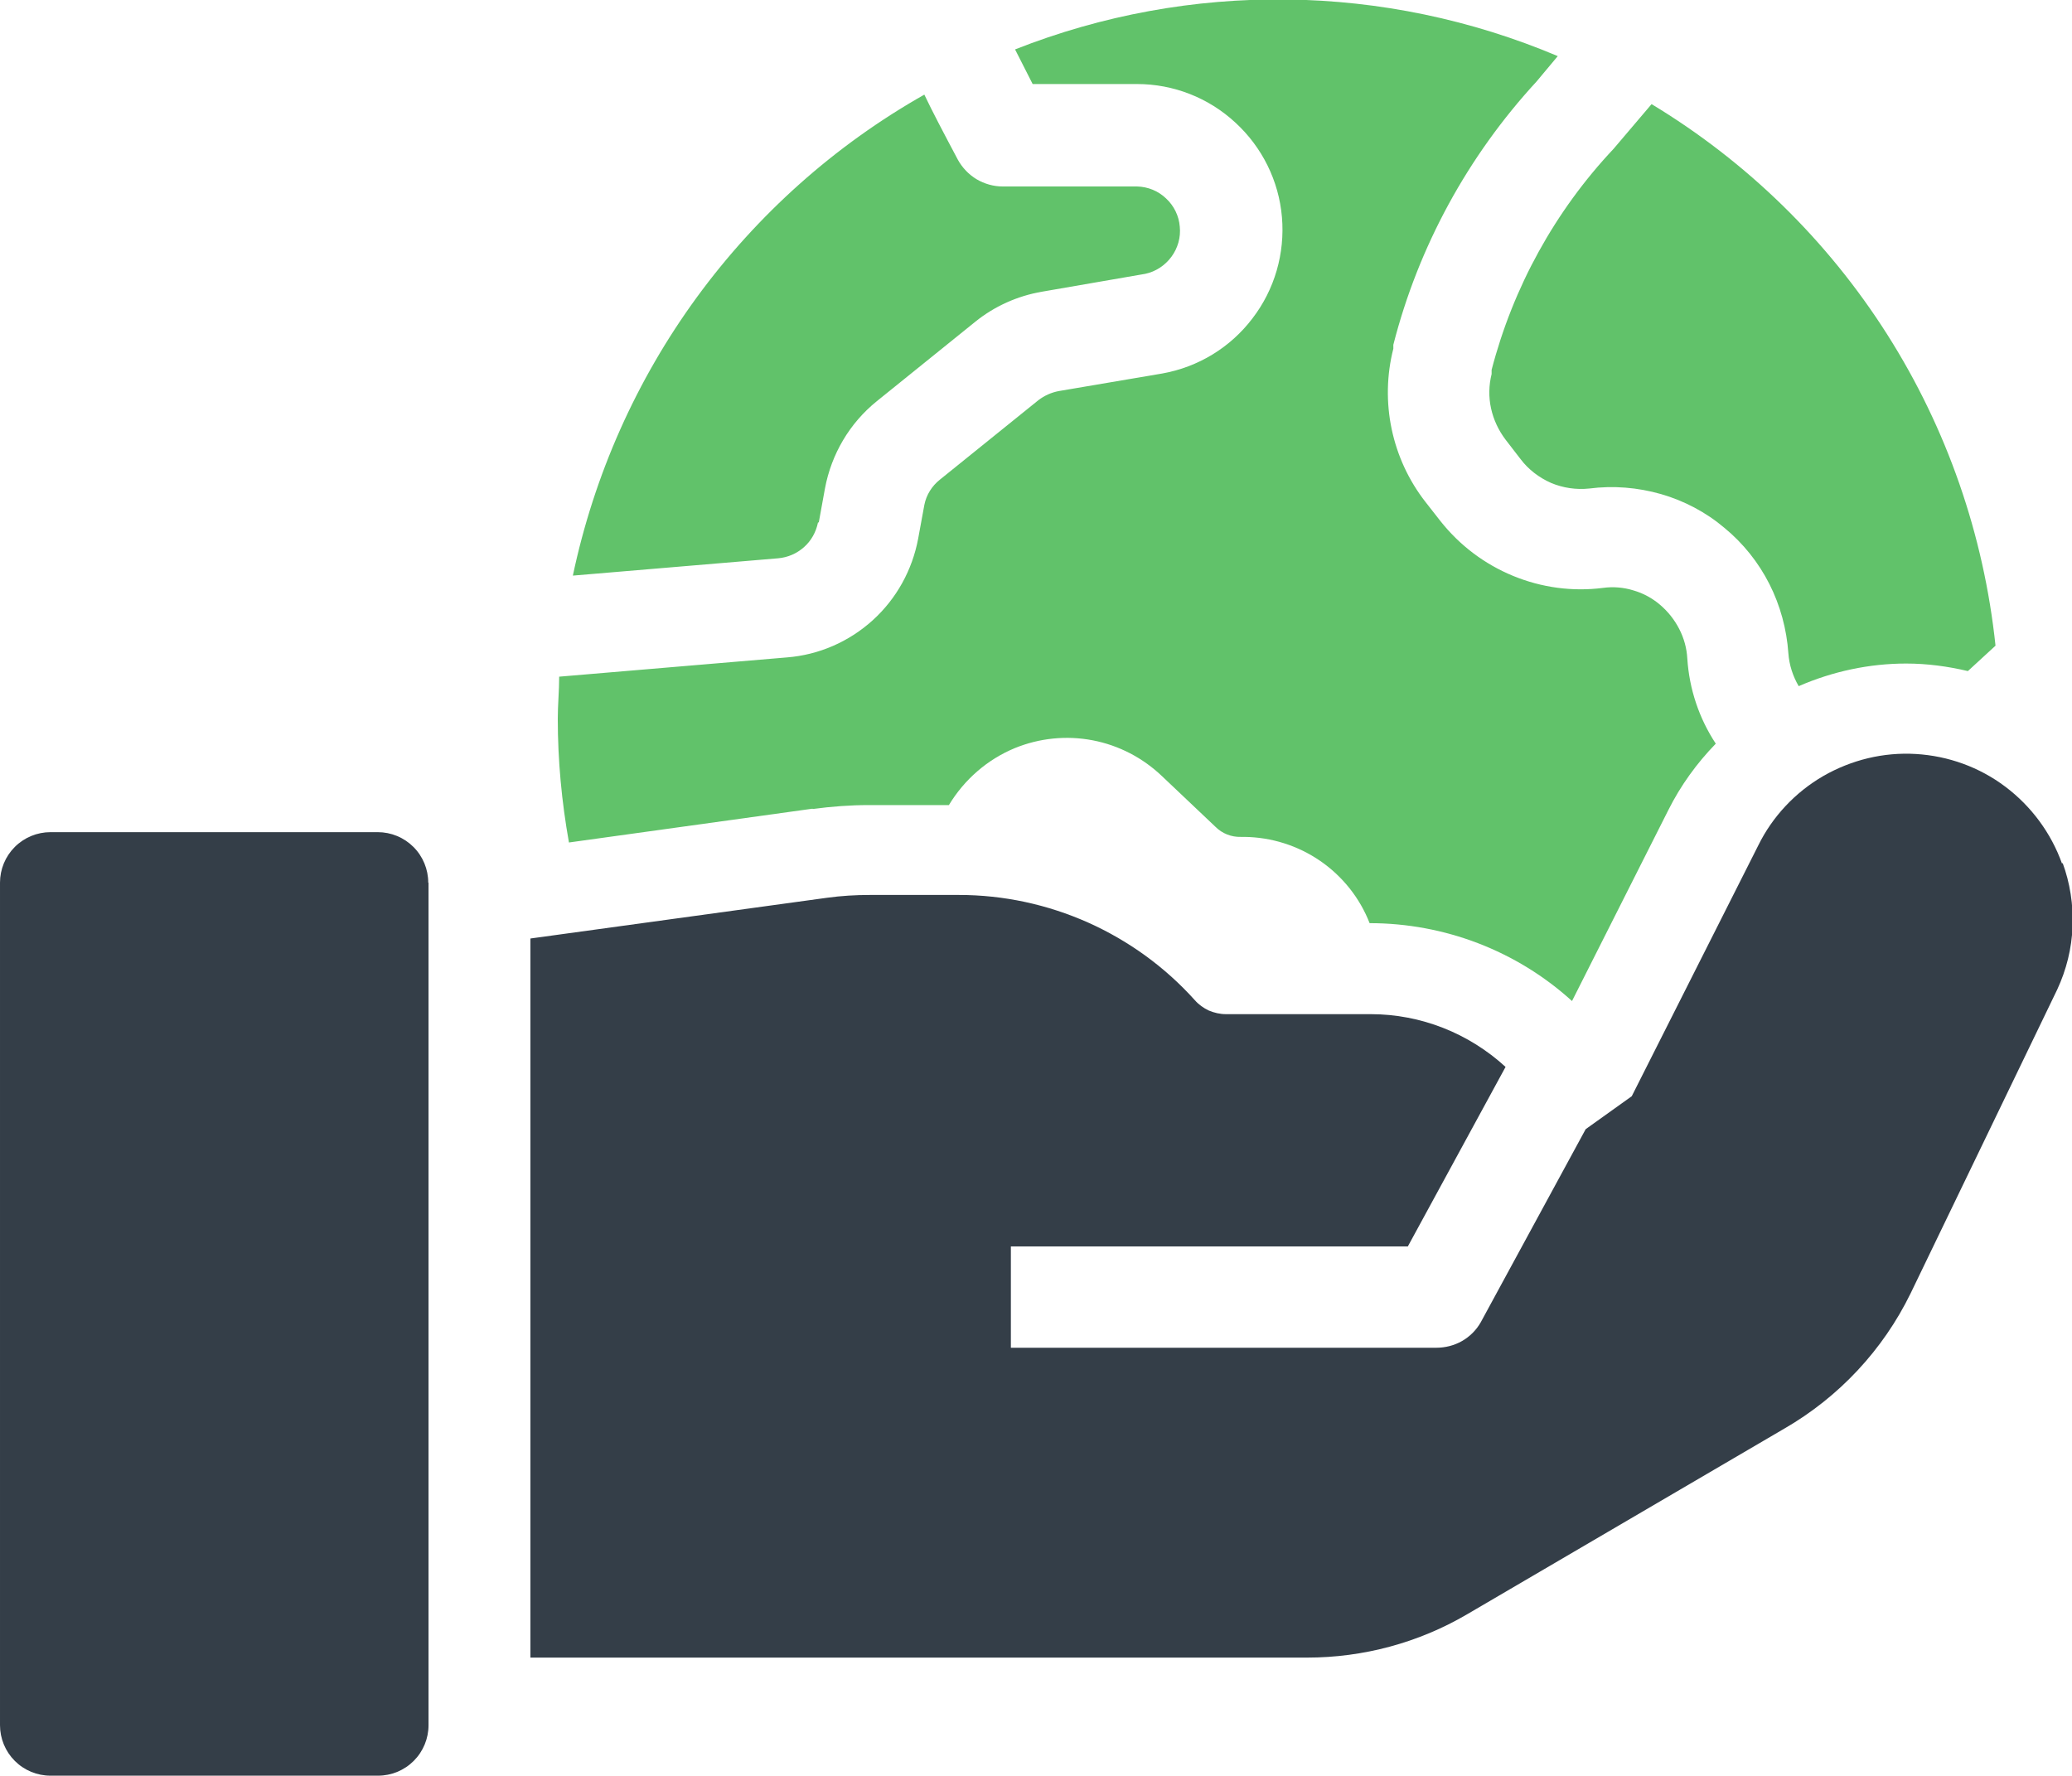
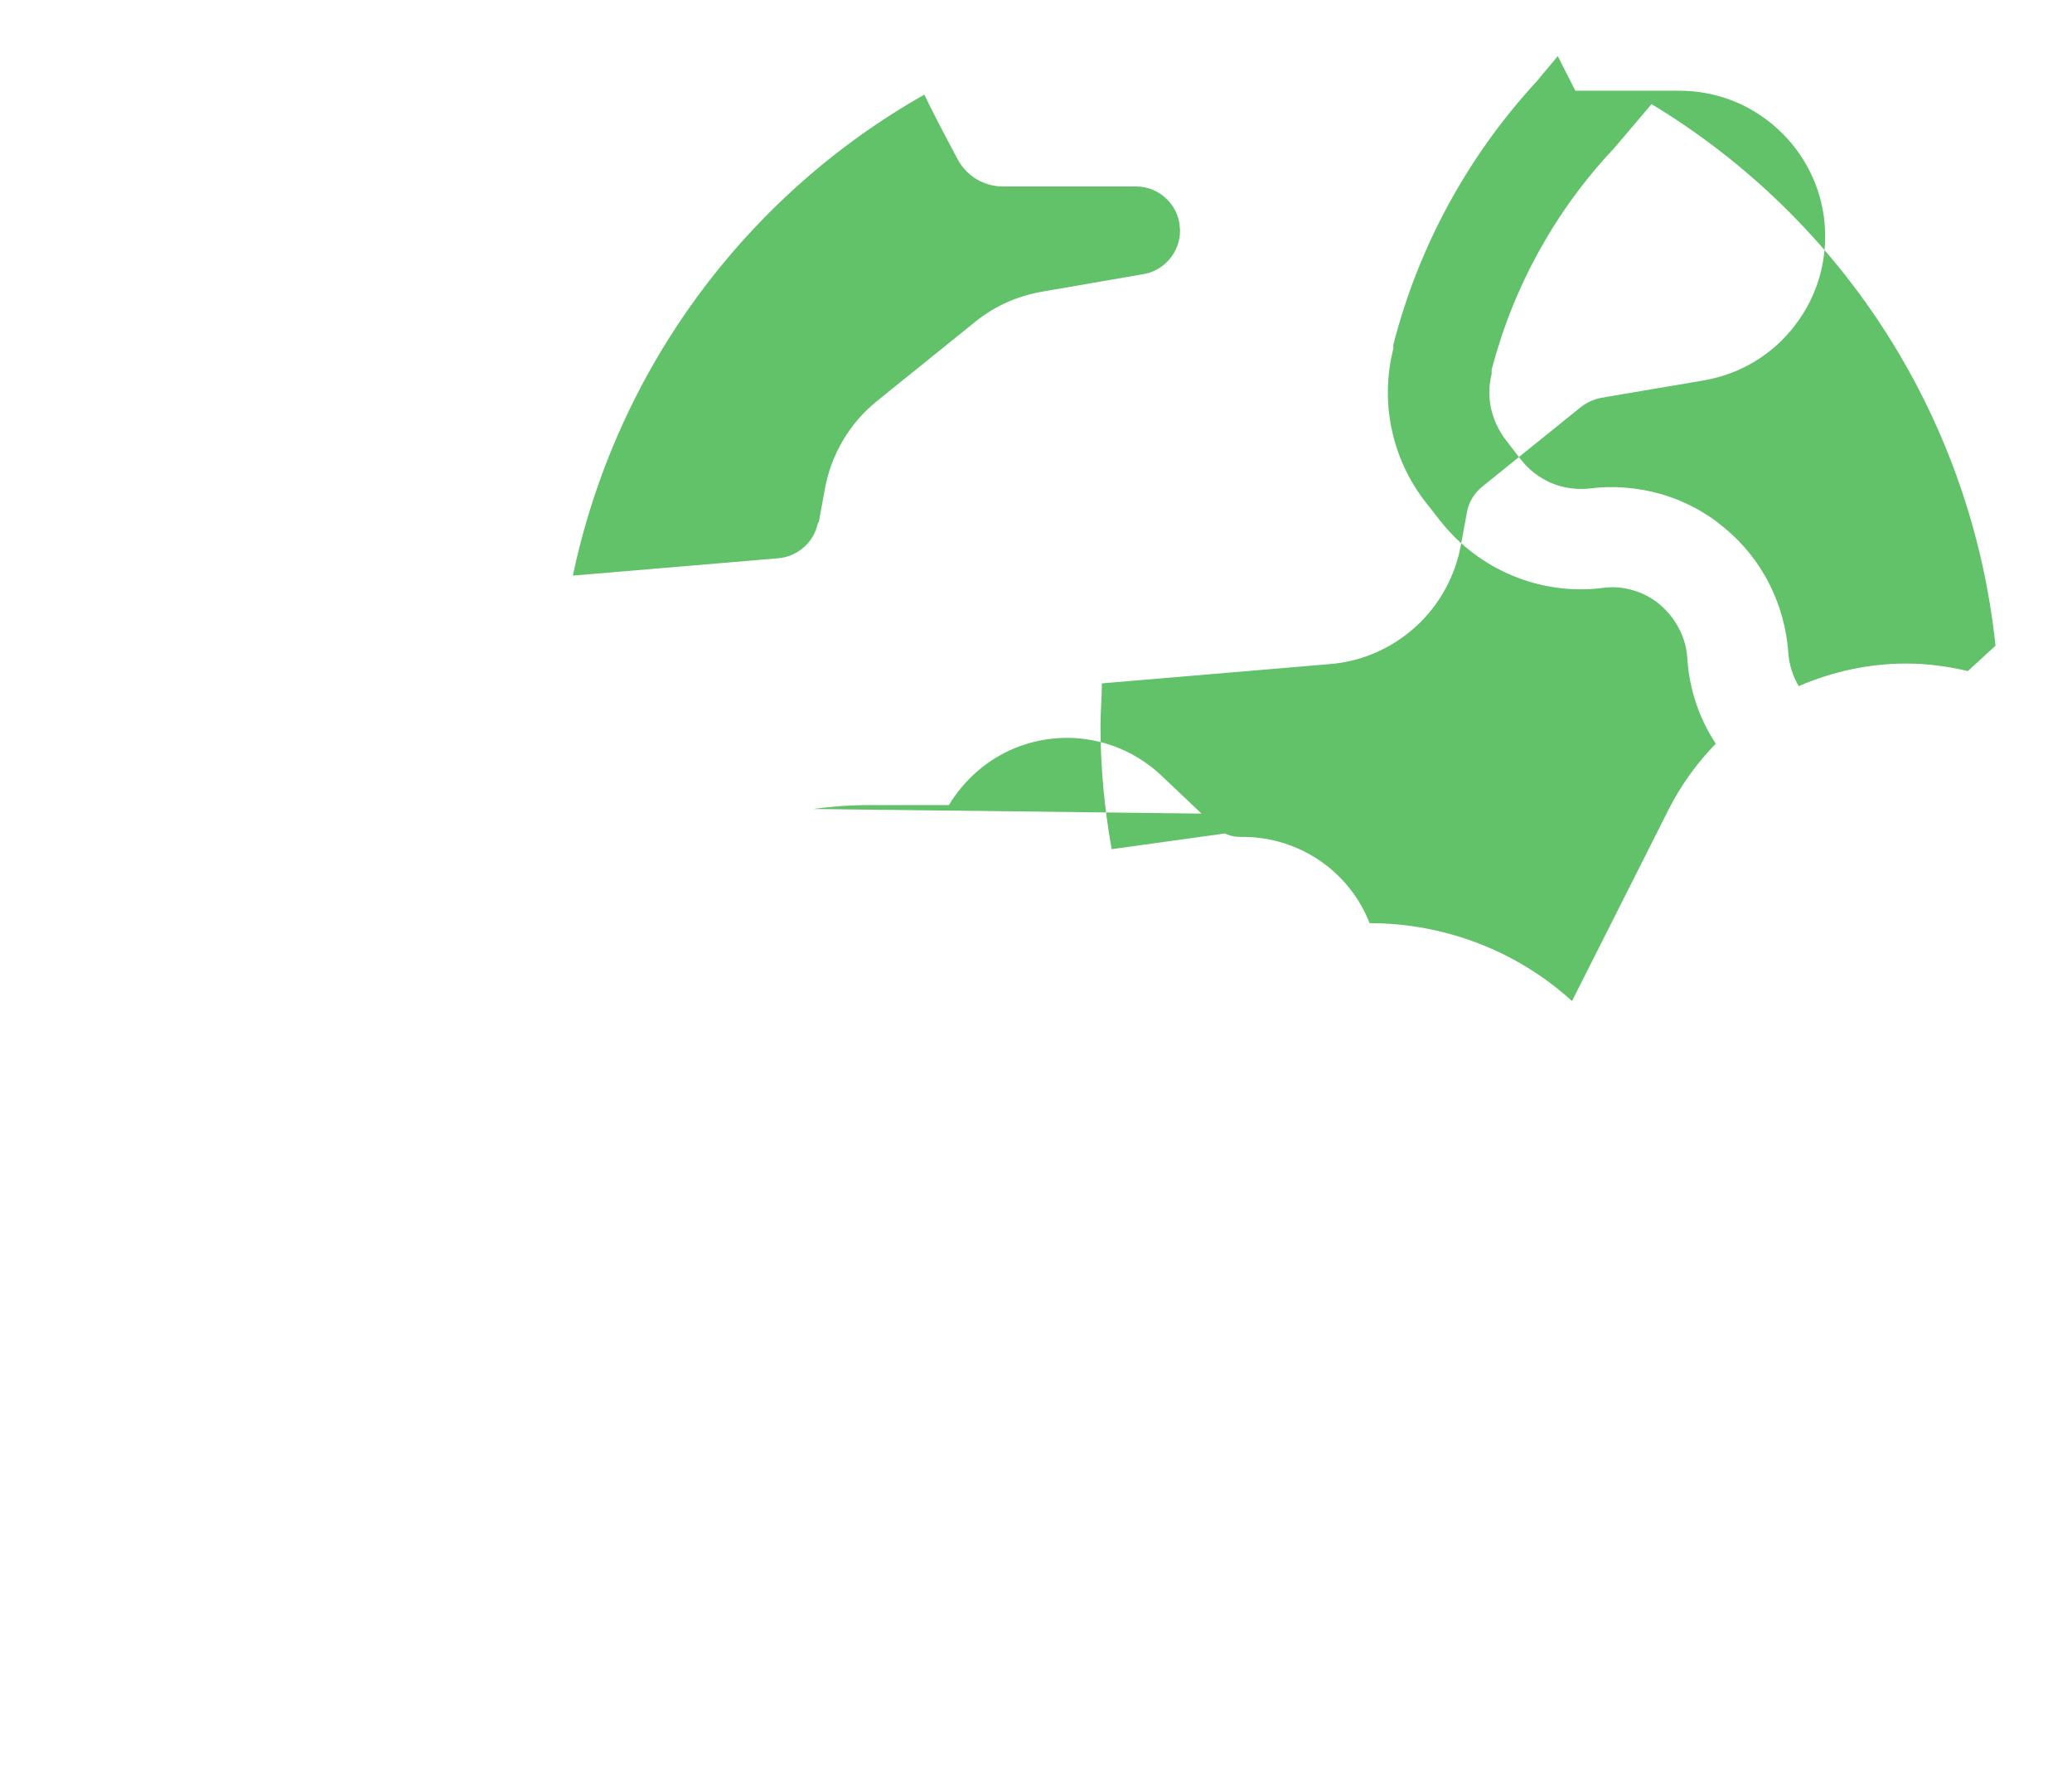
<svg xmlns="http://www.w3.org/2000/svg" id="Layer_1" viewBox="0 0 74.22 63.61">
-   <path d="m53.43,13.4c-.1.4-.11.82-.02,1.23.09.41.27.79.52,1.12l.54.7c.28.37.66.66,1.09.85.43.18.9.25,1.37.2.86-.11,1.73-.04,2.57.2.83.24,1.61.65,2.27,1.21.67.55,1.22,1.24,1.61,2.01.39.77.62,1.62.68,2.48.03.42.16.82.37,1.18,1.22-.53,2.53-.81,3.85-.81.75,0,1.49.1,2.21.27l.99-.91c-.42-3.97-1.74-7.78-3.88-11.15-2.14-3.37-5.03-6.19-8.44-8.25l-1.36,1.6c-2.1,2.23-3.6,4.96-4.37,7.92v.14Zm-24.31,15.58c.67-.09,1.34-.14,2.01-.14h2.86c.55-.91,1.37-1.63,2.36-2.04.88-.36,1.85-.46,2.79-.28.94.18,1.8.63,2.49,1.29l1.91,1.81c.24.24.57.37.91.36h.12c.97.01,1.92.31,2.72.86s1.42,1.33,1.77,2.23c2.68,0,5.27.99,7.25,2.79l3.45-6.84c.44-.88,1.02-1.68,1.7-2.38-.6-.91-.95-1.96-1.02-3.05-.02-.37-.12-.73-.29-1.06-.17-.33-.4-.62-.68-.86-.28-.24-.61-.42-.96-.52-.35-.11-.73-.14-1.09-.09-1.09.14-2.2-.01-3.22-.43s-1.91-1.09-2.6-1.96l-.54-.69c-.6-.77-1.01-1.66-1.21-2.61-.2-.95-.18-1.94.06-2.88v-.14c.9-3.52,2.67-6.76,5.13-9.43l.76-.91c-6.2-2.62-13.18-2.71-19.44-.24l.63,1.24h3.74c1.3,0,2.56.49,3.52,1.38.96.88,1.56,2.09,1.67,3.39.11,1.3-.26,2.59-1.06,3.63-.79,1.04-1.94,1.74-3.23,1.97l-3.71.63c-.26.05-.51.16-.73.33l-3.52,2.84c-.29.23-.49.55-.56.91l-.22,1.2c-.21,1.13-.78,2.16-1.63,2.93-.85.77-1.93,1.24-3.07,1.33l-8.16.69c0,.5-.05,1.01-.05,1.51,0,1.49.14,2.97.4,4.43l8.72-1.21Zm.21-10.27l.22-1.21c.23-1.23.88-2.34,1.86-3.13l3.52-2.84c.69-.56,1.52-.93,2.39-1.08l3.7-.64c.38-.08.71-.3.94-.61.23-.31.34-.7.3-1.08-.03-.39-.21-.75-.49-1.01-.28-.27-.65-.42-1.04-.43h-4.81c-.33,0-.65-.09-.94-.26-.28-.17-.51-.41-.67-.7-.51-.96-.91-1.72-1.2-2.33-3.2,1.81-5.98,4.29-8.15,7.26-2.17,2.97-3.68,6.37-4.44,9.97l7.35-.62c.35-.03.67-.17.93-.4.26-.23.43-.54.5-.88Z" style="fill:#61c26a; stroke-width:0px;" />
-   <path d="m15.35,31.62v30.18c0,.48-.19.94-.53,1.28-.34.34-.8.53-1.28.53H1.81c-.48,0-.94-.19-1.28-.53-.34-.34-.53-.8-.53-1.28v-30.18c0-.48.19-.94.53-1.28.34-.34.8-.53,1.28-.53h11.72c.48,0,.94.19,1.28.53.34.34.53.8.53,1.28Zm58.51-.69c-.39-1.09-1.1-2.05-2.03-2.75-.93-.7-2.04-1.1-3.2-1.17-1.16-.07-2.31.21-3.32.79-1,.58-1.82,1.45-2.33,2.49l-4.53,8.98-1.65,1.18-3.76,6.92c-.16.28-.39.51-.67.67-.28.16-.6.24-.92.24h-15.24v-3.63h14.22l3.5-6.43c-1.32-1.21-3.04-1.89-4.83-1.89h-5.19c-.21,0-.42-.05-.61-.13-.19-.09-.36-.21-.5-.37-1.07-1.19-2.37-2.13-3.82-2.78-1.46-.65-3.03-.99-4.63-.99h-3.19c-.51,0-1.02.03-1.53.1l-10.63,1.46v25.76h27.82c2.01,0,3.99-.53,5.73-1.55l11.36-6.65c1.96-1.13,3.54-2.82,4.53-4.85l5.25-10.88c.33-.71.52-1.47.55-2.26.03-.78-.09-1.56-.36-2.29v.03Z" style="fill:#343e48; stroke-width:0px;" />
+   <path d="m53.43,13.4c-.1.4-.11.82-.02,1.23.09.41.27.79.52,1.12l.54.7c.28.37.66.66,1.09.85.43.18.9.25,1.37.2.86-.11,1.73-.04,2.57.2.83.24,1.61.65,2.27,1.21.67.55,1.22,1.24,1.61,2.01.39.77.62,1.62.68,2.48.03.42.16.82.37,1.18,1.22-.53,2.53-.81,3.85-.81.75,0,1.49.1,2.21.27l.99-.91c-.42-3.97-1.74-7.78-3.88-11.15-2.14-3.37-5.03-6.19-8.44-8.25l-1.36,1.6c-2.1,2.23-3.6,4.96-4.37,7.92v.14Zm-24.31,15.58c.67-.09,1.34-.14,2.01-.14h2.86c.55-.91,1.37-1.63,2.36-2.04.88-.36,1.85-.46,2.79-.28.94.18,1.8.63,2.49,1.29l1.91,1.81c.24.24.57.37.91.36h.12c.97.01,1.92.31,2.72.86s1.42,1.33,1.77,2.23c2.68,0,5.27.99,7.25,2.79l3.45-6.84c.44-.88,1.02-1.68,1.7-2.38-.6-.91-.95-1.96-1.02-3.05-.02-.37-.12-.73-.29-1.06-.17-.33-.4-.62-.68-.86-.28-.24-.61-.42-.96-.52-.35-.11-.73-.14-1.09-.09-1.09.14-2.2-.01-3.22-.43s-1.91-1.09-2.6-1.96l-.54-.69c-.6-.77-1.01-1.66-1.21-2.61-.2-.95-.18-1.94.06-2.88v-.14c.9-3.52,2.67-6.76,5.13-9.43l.76-.91l.63,1.24h3.74c1.3,0,2.56.49,3.52,1.38.96.88,1.56,2.09,1.67,3.39.11,1.3-.26,2.59-1.06,3.63-.79,1.04-1.94,1.74-3.23,1.97l-3.71.63c-.26.05-.51.16-.73.33l-3.52,2.84c-.29.23-.49.55-.56.91l-.22,1.2c-.21,1.13-.78,2.16-1.63,2.93-.85.77-1.93,1.24-3.07,1.33l-8.16.69c0,.5-.05,1.01-.05,1.51,0,1.49.14,2.97.4,4.43l8.72-1.21Zm.21-10.27l.22-1.21c.23-1.23.88-2.34,1.86-3.13l3.52-2.84c.69-.56,1.52-.93,2.39-1.08l3.7-.64c.38-.08.71-.3.94-.61.23-.31.34-.7.3-1.08-.03-.39-.21-.75-.49-1.01-.28-.27-.65-.42-1.04-.43h-4.81c-.33,0-.65-.09-.94-.26-.28-.17-.51-.41-.67-.7-.51-.96-.91-1.72-1.2-2.33-3.2,1.81-5.98,4.29-8.15,7.26-2.17,2.97-3.68,6.37-4.44,9.97l7.35-.62c.35-.03.67-.17.93-.4.26-.23.43-.54.5-.88Z" style="fill:#61c26a; stroke-width:0px;" />
</svg>